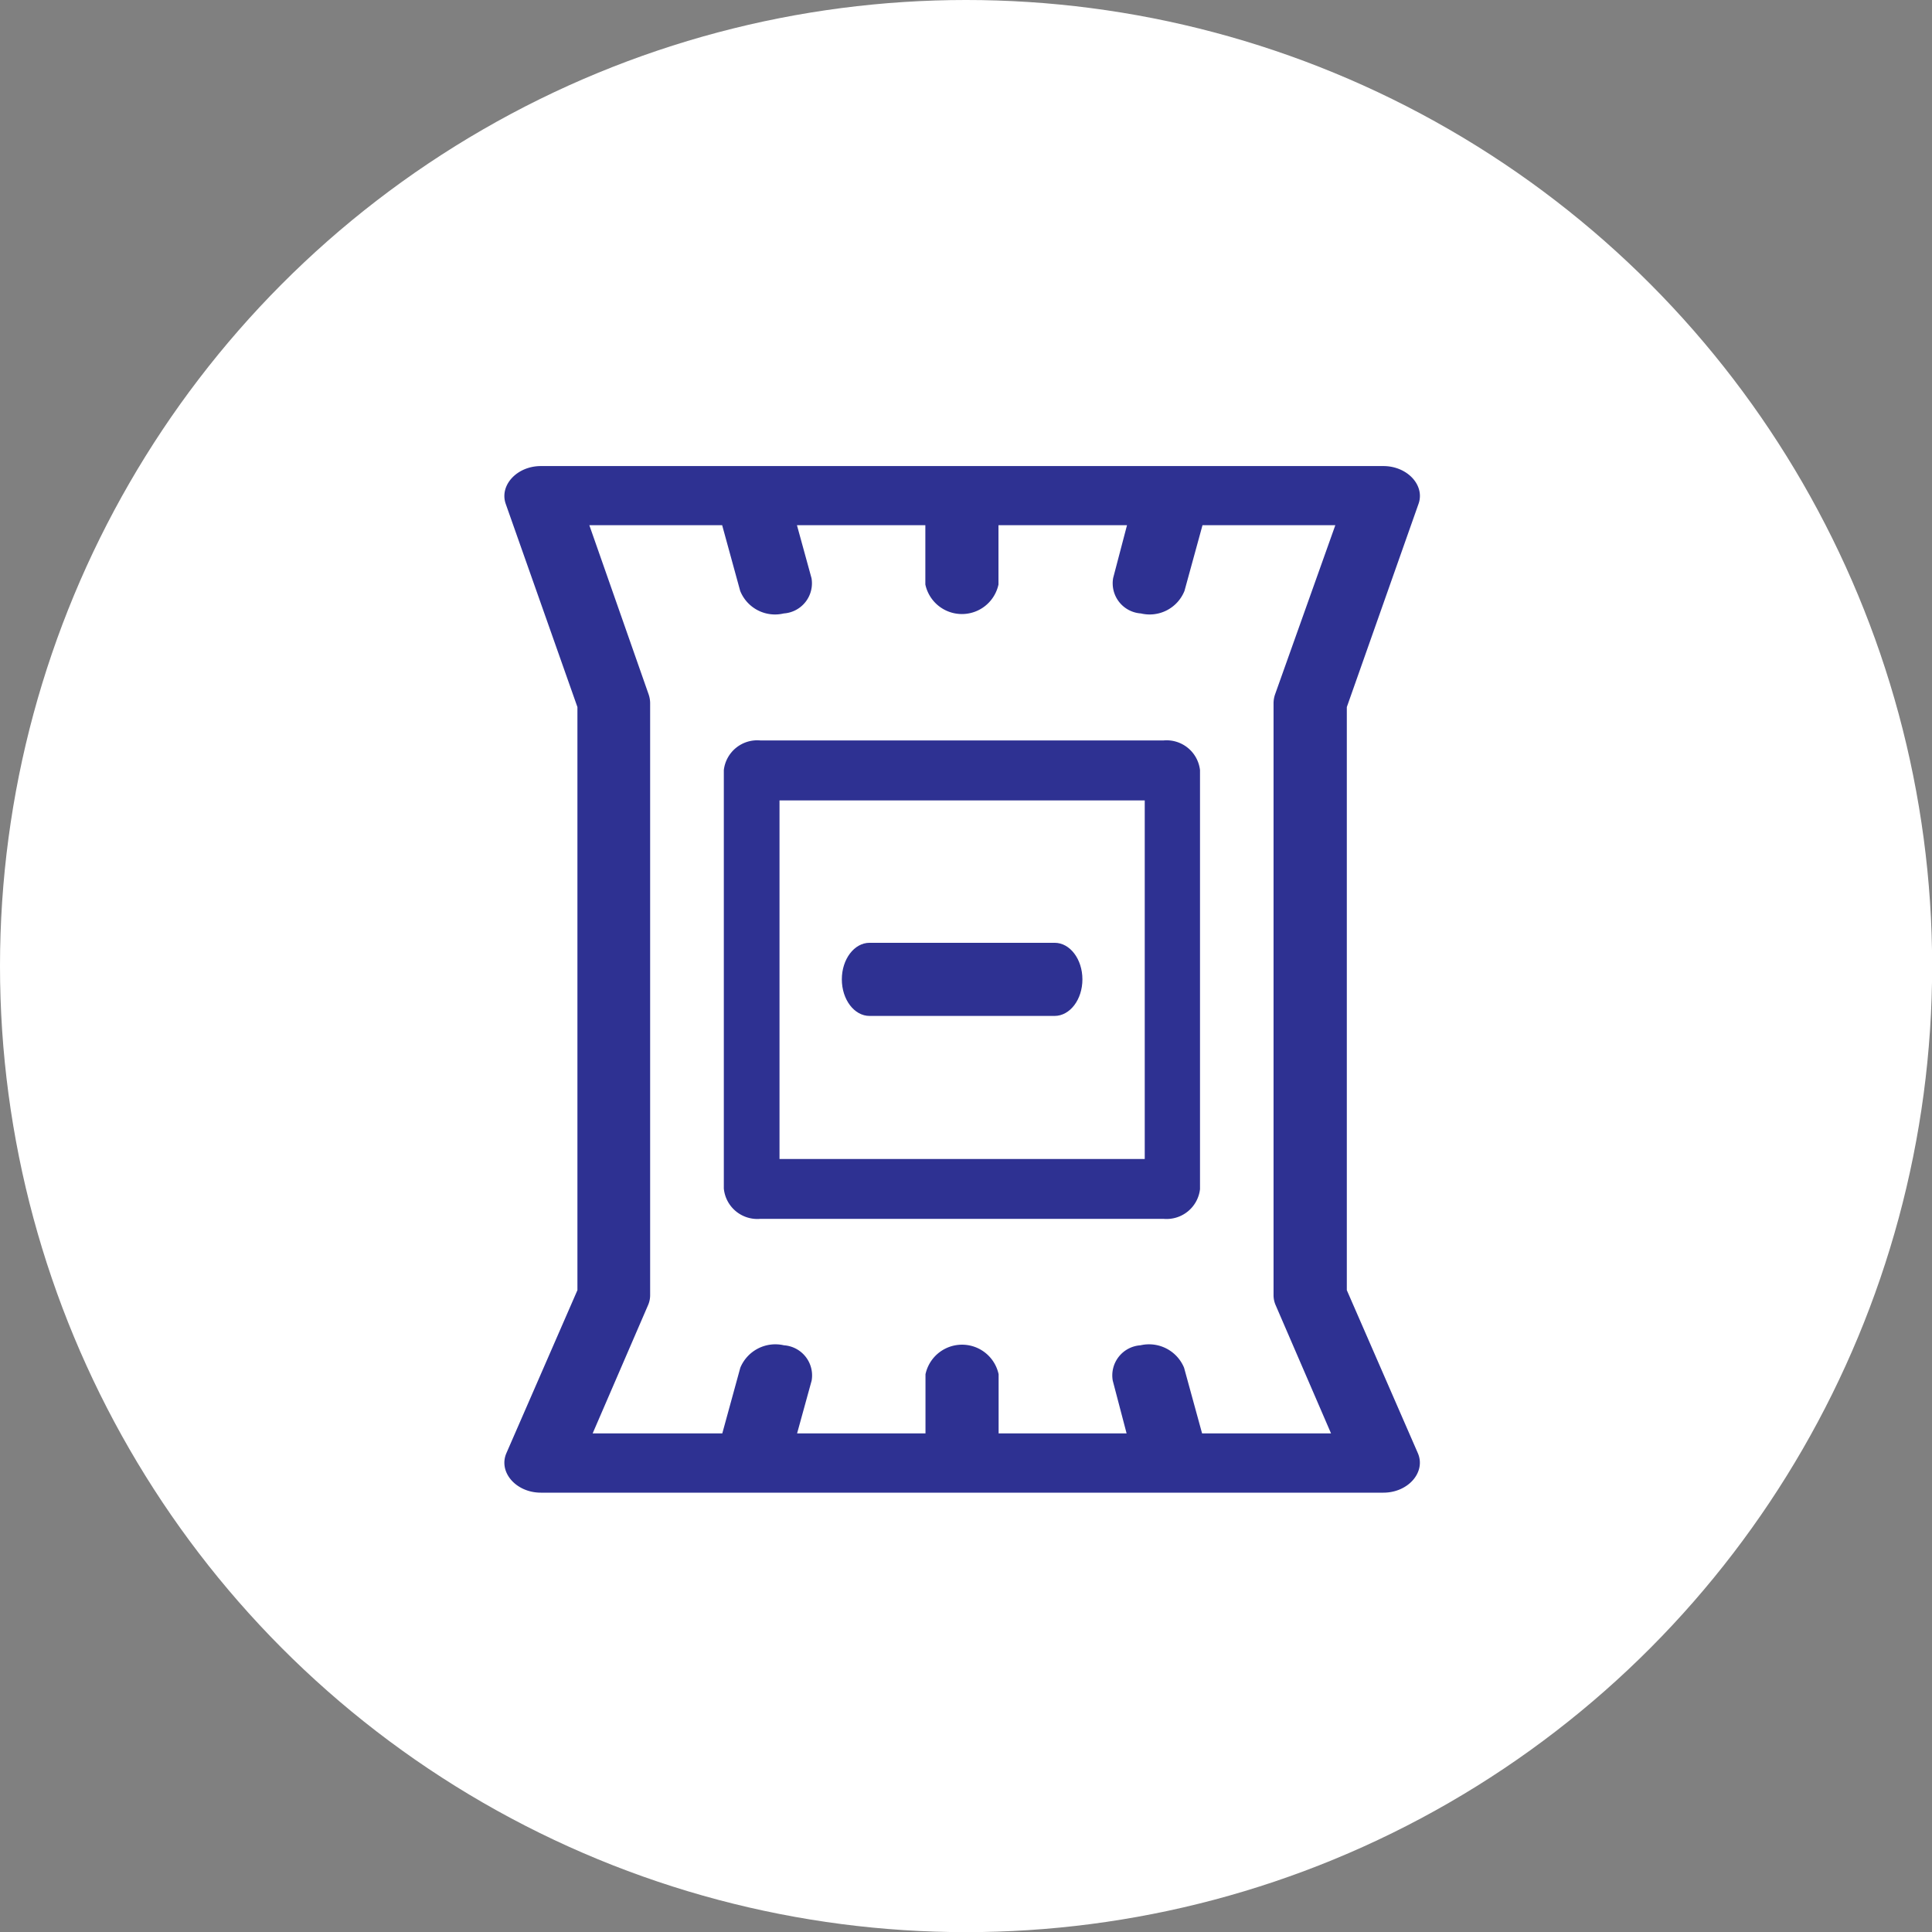
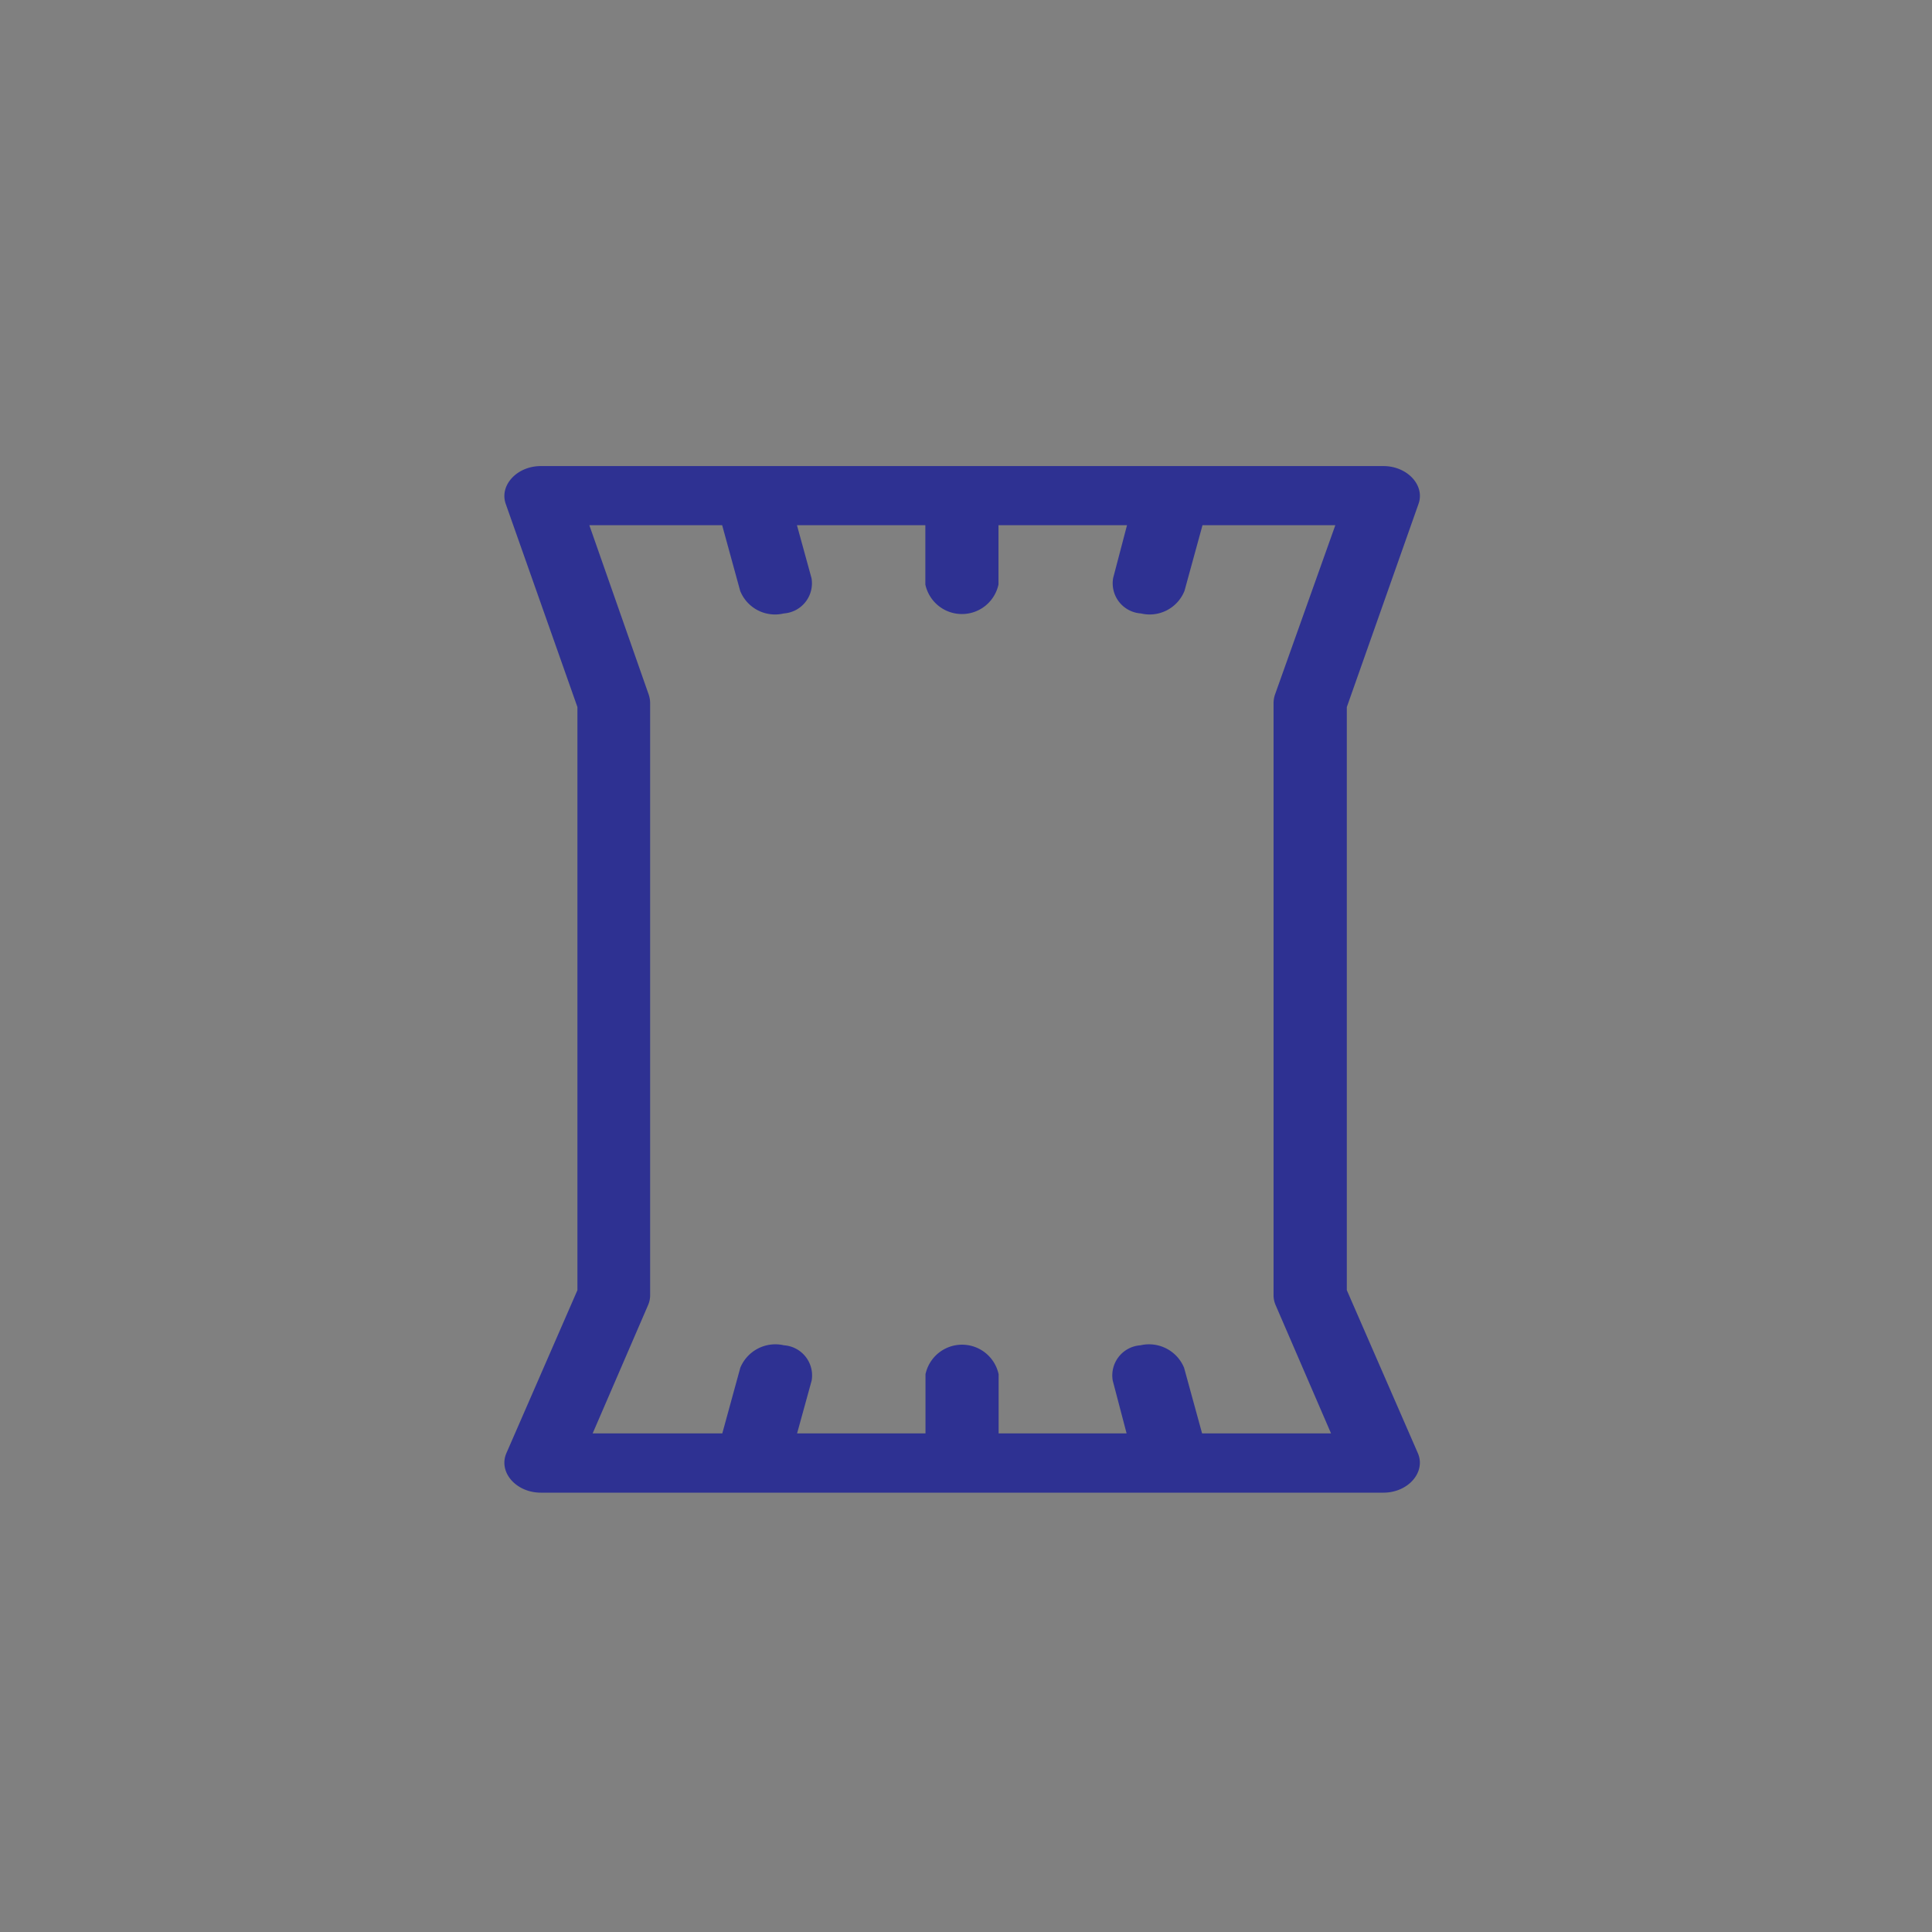
<svg xmlns="http://www.w3.org/2000/svg" viewBox="0 0 139.49 139.49" width="139.49" height="139.49">
  <rect x="0" y="0" width="139.49" height="139.49" fill="#808080" stroke="none" />
  <defs>
    <style>
      .cls-2{fill:#2e3192}
    </style>
  </defs>
  <g id="snacks" data-name="snacks">
    <g id="Home">
-       <circle cx="69.75" cy="69.75" r="69.75" fill="#fff" />
      <path d="M41.69 51.05v42.1l-5.13 11.77c-.59 1.37.7 2.85 2.49 2.85h60.83c1.79 0 3.08-1.48 2.49-2.85l-5.13-11.77v-42.1l5.18-14.68c.47-1.34-.82-2.72-2.54-2.72H39.05c-1.72 0-3 1.38-2.54 2.72zm10.45-13.13l1.3 4.74a2.71 2.71 0 0 0 3.15 1.63 2.18 2.18 0 0 0 2-2.55l-1.05-3.82h9.27v4.28a2.7 2.7 0 0 0 5.28 0v-4.28h9.28l-1 3.81a2.18 2.18 0 0 0 2 2.56 2.71 2.71 0 0 0 3.15-1.63l1.3-4.74h9.59l-4.36 12.24a2 2 0 0 0-.1.59v42.76a1.79 1.79 0 0 0 .15.72l4 9.26h-9.31l-1.3-4.74a2.74 2.74 0 0 0-3.15-1.62 2.18 2.18 0 0 0-2 2.55l1 3.81H72.1v-4.27a2.7 2.7 0 0 0-5.28 0v4.27h-9.27l1.05-3.81a2.18 2.18 0 0 0-2-2.55 2.74 2.74 0 0 0-3.15 1.62l-1.3 4.74h-9.36l4-9.26a1.79 1.79 0 0 0 .15-.72V50.75a2 2 0 0 0-.1-.59l-4.29-12.24z" class="cls-2" />
-       <path d="M54.9 88H84a2.43 2.43 0 0 0 2.64-2.14V55.6A2.43 2.43 0 0 0 84 53.46H54.9a2.43 2.43 0 0 0-2.64 2.14v30.21A2.43 2.43 0 0 0 54.9 88zm1.38-30.21h26.37v25.89H56.28z" class="cls-2" />
-       <path d="M78.15 70.71c0-1.46-.9-2.64-2-2.64H62.78c-1.1 0-2 1.18-2 2.64s.9 2.64 2 2.64h13.36c1.11 0 2.01-1.18 2.01-2.64z" class="cls-2" />
    </g>
  </g>
</svg>